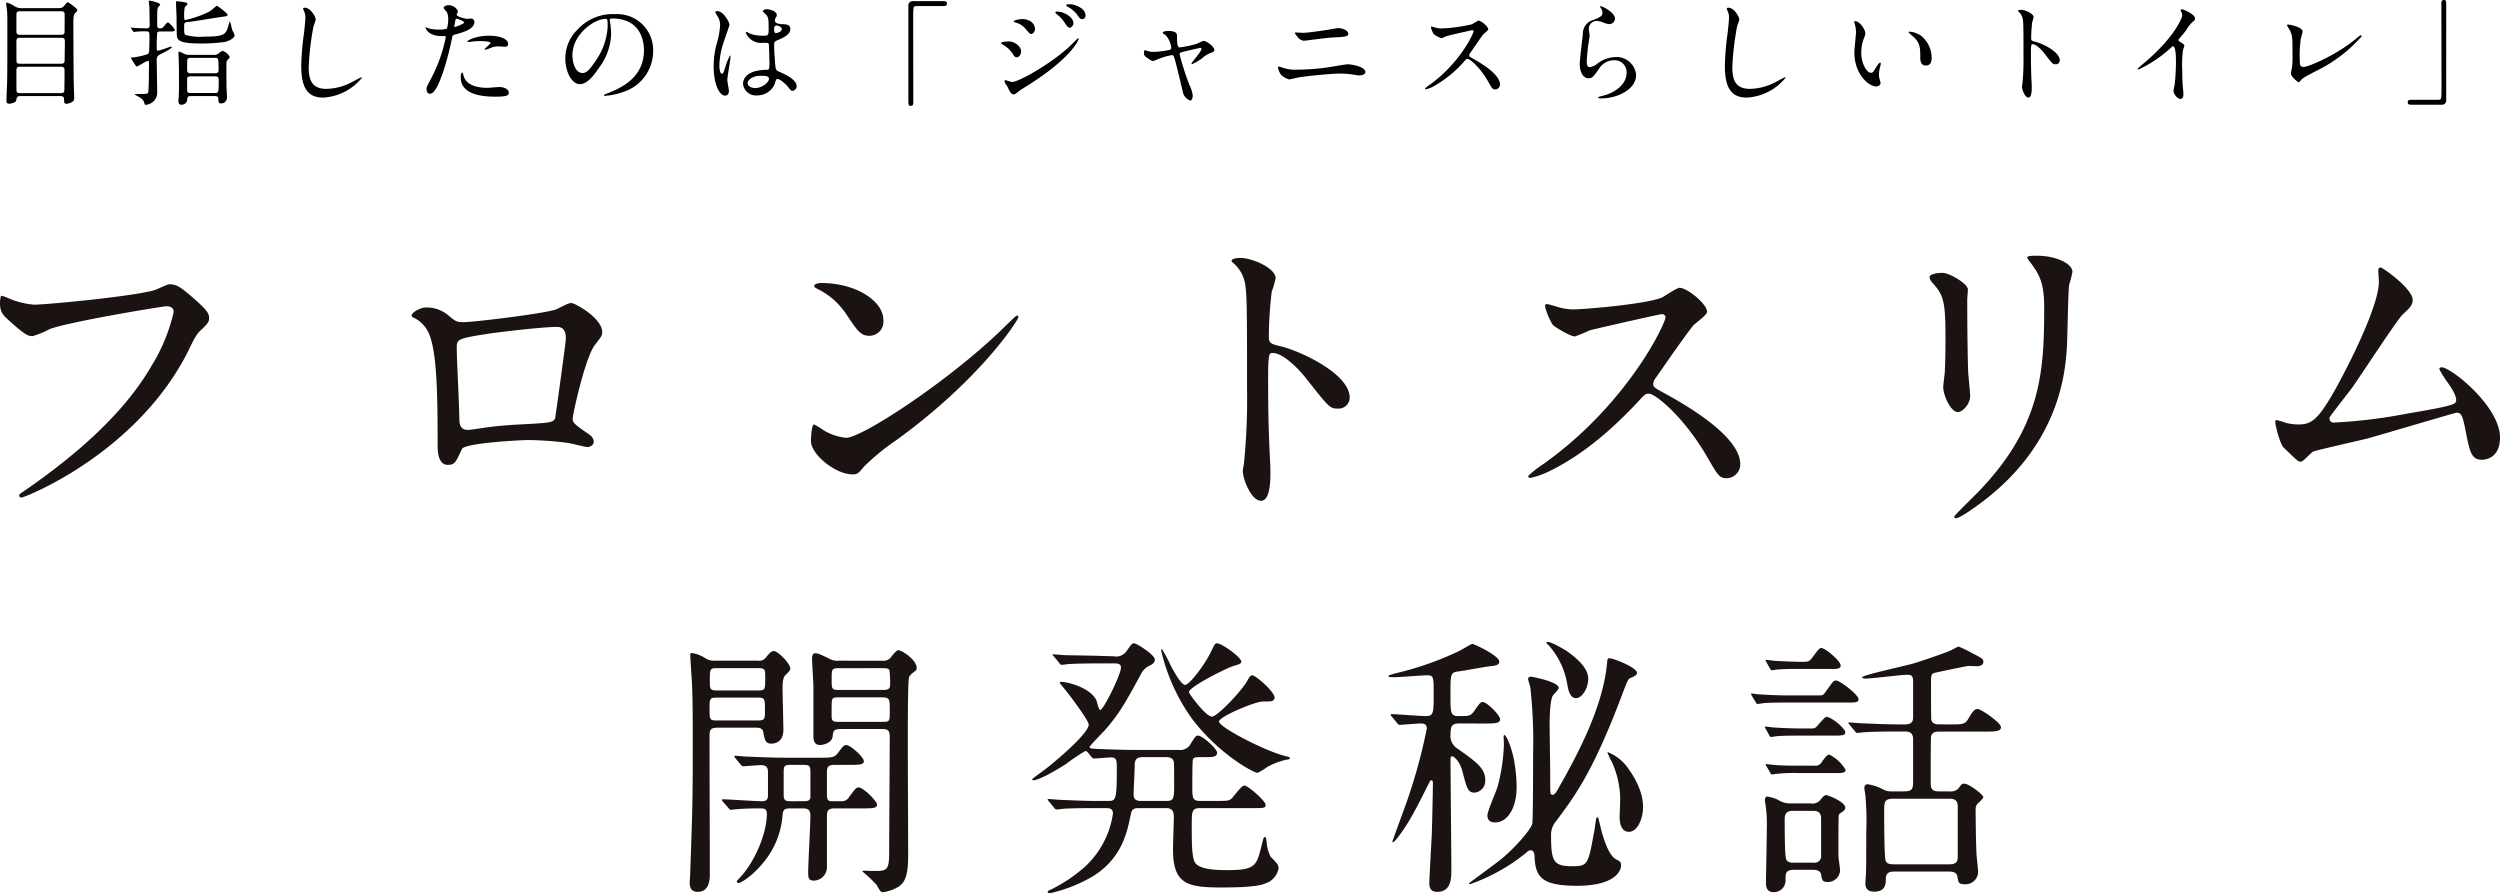
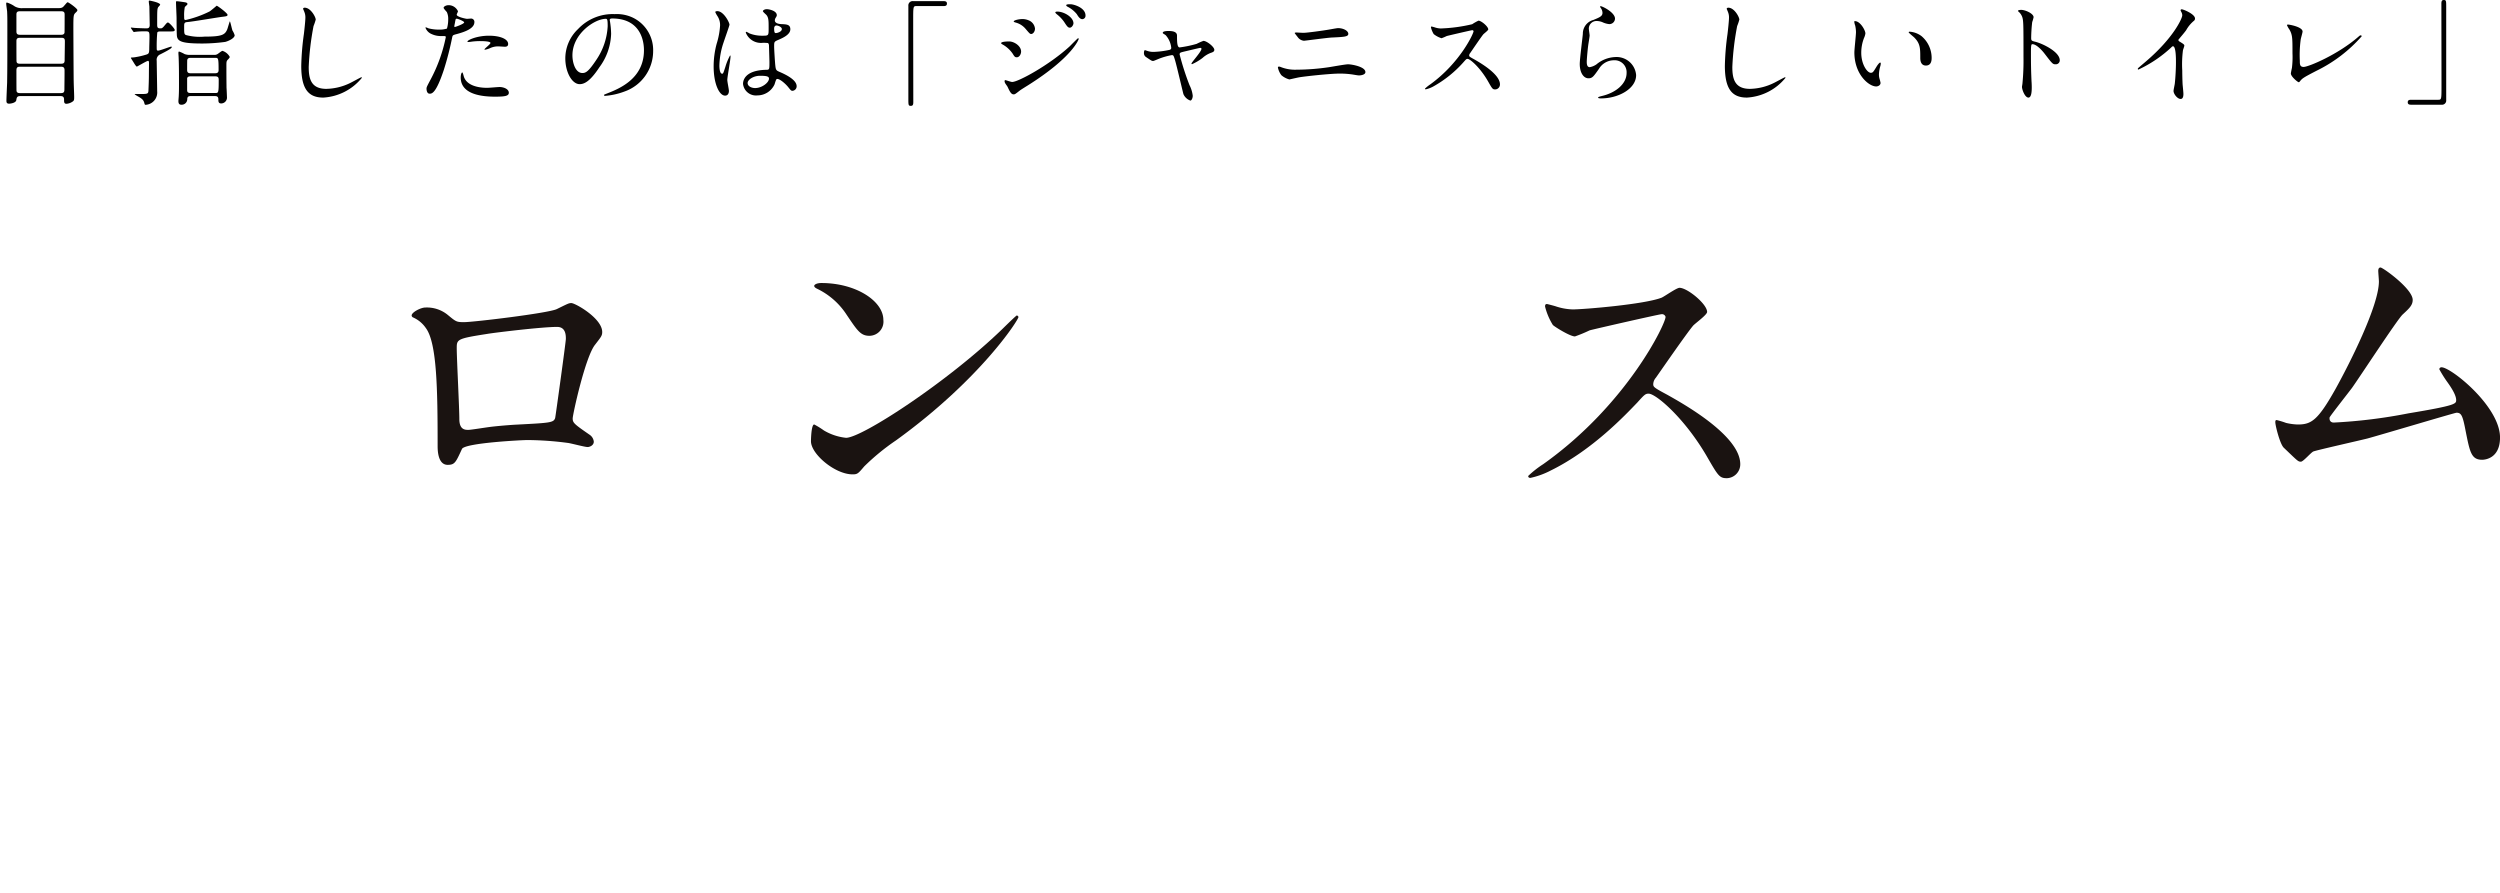
<svg xmlns="http://www.w3.org/2000/svg" width="435.511" height="155.608" viewBox="0 0 435.511 155.608">
  <g id="グループ_5694" data-name="グループ 5694" transform="translate(-482 -397.18)">
    <g id="グループ_4758" data-name="グループ 4758" transform="translate(482 441.727)">
-       <path id="パス_4373" data-name="パス 4373" d="M175.64,741.008a14.065,14.065,0,0,0,4.695,1.219c2.319,0,18.892-1.607,21.324-2.659,1.753-.775,1.98-.886,2.376-.886,1.244,0,2.149.775,3.9,2.27,2.545,2.214,2.885,2.823,2.885,3.6,0,.72-.283,1-1.3,1.993-.9.83-1.131,1.273-2.206,3.488-8.88,18.048-28.621,25.8-29.187,25.8a.374.374,0,0,1-.4-.332c0-.221.17-.332.737-.72,9.842-6.754,17.818-14.062,22.343-21.923a30.877,30.877,0,0,0,3.846-9.356c0-.941-.962-1-1.244-1-.622,0-17.082,2.713-20.363,3.986a16.546,16.546,0,0,1-2.941,1.218c-.735,0-1.131,0-4.074-2.657-1.073-.941-1.64-1.495-1.64-3.1a5.559,5.559,0,0,1,.171-1.275A3.831,3.831,0,0,1,175.64,741.008Z" transform="translate(-174.394 -733.701)" fill="#1a1311" />
      <path id="パス_4374" data-name="パス 4374" d="M251.659,742.154c1.923-.94,2.093-1.051,2.544-1.051.68,0,5.374,2.656,5.374,5.037,0,.664-.226.886-1.243,2.216-1.7,2.1-3.9,12.178-3.9,12.843,0,.776.283,1,3,2.879a1.645,1.645,0,0,1,.677,1.164c0,.664-.734.94-1.073.94-.51,0-2.943-.663-3.45-.718a56.165,56.165,0,0,0-7.014-.5c-.963,0-10.917.5-11.427,1.55-1.075,2.327-1.243,2.77-2.489,2.77-1.753,0-1.753-2.659-1.753-3.322,0-9.689-.113-17.882-2.036-20.485a5.287,5.287,0,0,0-2.261-1.882.4.4,0,0,1-.228-.332c0-.554,1.584-1.384,2.376-1.384a5.727,5.727,0,0,1,3.9,1.273c1.471,1.218,1.527,1.273,2.886,1.273C237.122,744.424,250.132,742.873,251.659,742.154Zm-12.106,4.318c-5.317.83-5.317.941-5.317,2.547,0,1.716.453,10.352.453,12.29,0,1.882,1.02,1.882,1.584,1.882.4,0,2.432-.332,3.677-.5.793-.109,2.547-.275,4.186-.386,6.279-.332,6.957-.332,7.242-1.164.057-.166,1.867-13.287,1.867-13.785,0-.609,0-2.1-1.527-2.1C249.056,745.254,240.856,746.25,239.553,746.472Z" transform="translate(-154.669 -732.853)" fill="#1a1311" />
      <path id="パス_4375" data-name="パス 4375" d="M291.625,765.923a39.23,39.23,0,0,0-5.543,4.541c-1.076,1.272-1.189,1.383-2.036,1.383-3.056,0-7.24-3.543-7.24-5.758,0-.387.057-2.933.564-2.933a13.976,13.976,0,0,1,1.7,1.051,9.51,9.51,0,0,0,3.846,1.273c2.773,0,17.762-9.8,27.152-18.878.905-.885,2.489-2.436,2.6-2.436a.36.36,0,0,1,.283.277C312.949,744.941,306.33,755.293,291.625,765.923Zm-4.638-18.214c-1.527,0-2.094-.886-3.961-3.654a12.661,12.661,0,0,0-5.147-4.54c-.226-.111-.509-.277-.509-.5s.452-.5,1.246-.5c6.051,0,10.8,3.154,10.8,6.421A2.465,2.465,0,0,1,286.986,747.709Z" transform="translate(-135.531 -733.758)" fill="#1a1311" />
-       <path id="パス_4376" data-name="パス 4376" d="M331.492,735.28c2.036,0,6.109,1.772,6.109,3.543a15.772,15.772,0,0,1-.679,2.325,70.321,70.321,0,0,0-.509,7.7c0,1.219.226,1.385,1.867,1.771,3.45.775,12.218,4.816,12.218,8.969a1.923,1.923,0,0,1-2.036,1.938c-1.414,0-1.584-.221-5.374-5.038-1.584-2.048-4.242-4.651-6-4.651-.566,0-.792,0-.792,4.1,0,5.868.057,8.8.283,13.785.057.609.113,1.994.113,2.824,0,1.384,0,5.038-1.64,5.038-1.7,0-3.168-3.765-3.168-5.2,0-.222.226-1.383.226-1.6a112.2,112.2,0,0,0,.509-12.845c0-15.833,0-17.6-.679-19.377A6.154,6.154,0,0,0,330.021,736l-.113-.221C329.965,735.28,331.435,735.28,331.492,735.28Z" transform="translate(-115.379 -734.893)" fill="#1a1311" />
      <path id="パス_4377" data-name="パス 4377" d="M390.625,743.729c-.4,0-12.274,2.713-12.557,2.823a24.7,24.7,0,0,1-2.545,1.052c-.848,0-3.507-1.661-3.845-1.993a11.117,11.117,0,0,1-1.359-3.211c0-.277.057-.442.339-.442.057,0,1.3.331,1.471.386a10.267,10.267,0,0,0,3,.554c1.923,0,12.557-.884,15.5-2.048.51-.221,2.6-1.716,3.111-1.716,1.359,0,4.809,2.825,4.809,4.207,0,.5-2.093,1.995-2.432,2.381-1.131,1.329-5.6,7.806-6.5,9.079a1.8,1.8,0,0,0-.453,1.109c0,.5.113.608,2.489,1.881,2.544,1.441,12.67,7.031,12.67,12.07A2.413,2.413,0,0,1,402,772.3c-1.3,0-1.527-.388-3.507-3.82-3.9-6.7-8.88-10.906-10.126-10.906-.564,0-.734.166-1.98,1.551-1.978,2.047-7.748,8.247-15.1,11.846a14.09,14.09,0,0,1-3.506,1.273c-.114,0-.4,0-.4-.332a17.41,17.41,0,0,1,2.6-2.047c14.762-10.463,21.494-24.8,21.324-25.689A.638.638,0,0,0,390.625,743.729Z" transform="translate(-101.162 -733.543)" fill="#1a1311" />
-       <path id="パス_4378" data-name="パス 4378" d="M420.272,737.983c1.357,0,4.468,1.939,4.468,2.879,0,.277-.113,1.55-.113,1.827,0,6.422.113,11.406.17,12.733.056.664.339,3.432.339,3.986,0,1.441-1.3,2.823-2.149,2.823-1.244,0-2.545-2.934-2.545-4.373,0-.442.283-2.325.283-2.768.113-2.491.113-4.649.113-5.647,0-6.2-.283-7.474-2.036-9.467-.454-.5-.735-.83-.735-1.273C418.066,738.314,418.971,737.983,420.272,737.983Zm15.555-1.549c-.679-.887-.735-1-.735-1.109,0-.166,0-.332,1.64-.332,3.394,0,6.222,1.385,6.222,2.823a21.162,21.162,0,0,1-.566,2.214c-.226,1.495-.283,9.8-.453,11.737-.339,3.931-1.414,15.779-14.141,25.688-1.64,1.275-4.468,3.266-5.091,3.266-.226,0-.339-.111-.339-.277,0-.222,3.677-3.765,4.355-4.484,10.917-11.4,11.313-21.038,11.313-32.11C438.033,739.533,437.015,738.093,435.827,736.434Z" transform="translate(-81.925 -734.993)" fill="#1a1311" />
      <path id="パス_4379" data-name="パス 4379" d="M471.907,763.528a90.516,90.516,0,0,0,13.011-1.606c8.315-1.383,8.315-1.66,8.315-2.325s-.509-1.716-1.64-3.266a20.768,20.768,0,0,1-1.3-2.1.375.375,0,0,1,.4-.332c1.64,0,10.181,6.809,10.181,12.235,0,3.709-2.715,3.875-3.111,3.875-1.923,0-2.149-1.384-2.885-5.038-.509-2.658-.735-3.156-1.584-3.156-.283,0-13.066,3.82-15.5,4.484-1.527.388-8.937,2.049-9.447,2.27-.395.166-1.754,1.773-2.148,1.773-.509,0-.509-.057-3-2.437-.677-.663-1.469-3.874-1.469-4.428,0-.167,0-.389.226-.389a14.153,14.153,0,0,1,1.64.5,9.992,9.992,0,0,0,2.036.277c2.376,0,3.507-.721,6.56-6.147,2.49-4.483,7.581-14.56,7.581-18.768,0-.277-.113-1.606-.113-1.827,0-.277.057-.609.4-.609.4,0,5.6,3.709,5.6,5.647,0,.941-.622,1.495-1.754,2.546-.9.83-7.41,10.8-8.824,12.789-.622.83-3.846,4.927-3.9,5.149C471.116,763.194,471.4,763.528,471.907,763.528Z" transform="translate(-65.358 -734.462)" fill="#1a1311" />
    </g>
-     <path id="パス_5708" data-name="パス 5708" d="M-108.384-37.008a2.825,2.825,0,0,1-1.824-.48,5.611,5.611,0,0,0-2.352-.864c-.192,0-.192.288-.192.48,0,.144.24,4.032.288,4.56.048,1.152.144,3.024.144,8.784,0,11.184,0,12-.432,24.24,0,.576-.1,1.728-.1,1.872,0,.48,0,1.68,1.392,1.68,2.112,0,2.112-2.3,2.112-3.216,0-6.528-.048-16.992-.048-23.52,0-1.488,0-1.872,1.632-1.872h6.192c.72,0,1.392,0,1.536.768.24,1.344.384,2.016,1.392,2.016.336,0,2.112-.048,2.112-2.4,0-1.152-.144-6.144-.144-7.152,0-.72,0-1.872.48-2.352.816-.816.864-.912.864-1.2,0-.816-2.112-3.024-2.88-3.024-.528,0-1.1.816-1.392,1.152a1.415,1.415,0,0,1-1.344.528Zm.384,5.184c-1.344,0-1.344-.24-1.344-1.68,0-2.112,0-2.208,1.344-2.208h6.96c1.344,0,1.344.192,1.344,1.68,0,2.112,0,2.208-1.344,2.208Zm7.008,1.248c1.248,0,1.248.192,1.248,2.208,0,1.488,0,1.776-1.248,1.776h-7.152c-1.248,0-1.248-.192-1.248-2.112,0-1.632,0-1.872,1.248-1.872Zm13.968-6.432a2.571,2.571,0,0,1-1.488-.336c-1.584-.768-1.968-.96-2.5-.96-.432,0-.528.576-.528.768,0,.816.24,4.32.24,5.088v8.592c0,1.344.624,1.536,1.2,1.536.288,0,2.016-.24,2.16-1.536.1-.96.144-1.248,1.584-1.248h6.768c1.056,0,1.584.048,1.584,1.3,0,3.168-.1,17.184-.1,20.016,0,3.12-.288,3.408-2.352,3.408-.528,0-1.392,0-1.92-.048-.1,0-.384,0-.384.144a24.849,24.849,0,0,1,2.448,2.3c.672,1.2.768,1.3,1.152,1.3a7.182,7.182,0,0,0,2.544-.864c1.44-.816,1.824-2.4,1.824-5.712,0-3.792-.1-20.544-.048-23.952,0-1.968.048-6.384.192-6.864.144-.384.288-.528,1.1-1.152a.658.658,0,0,0,.24-.528c0-1.344-2.5-3.072-3.216-3.072-.288,0-.576.384-1.152,1.056a1.666,1.666,0,0,1-1.632.768Zm7.68,1.3c.72,0,1.152,0,1.3.432a16.767,16.767,0,0,1,.1,2.5c0,.864-.672.864-1.392.864h-7.392c-1.392,0-1.392-.1-1.392-1.824,0-1.872,0-1.968,1.392-1.968Zm-.048,5.088c1.392,0,1.392.24,1.392,2.448,0,1.776,0,1.824-1.392,1.824h-7.3c-1.056,0-1.44,0-1.44-1.056,0-.288,0-2.4.048-2.592.1-.624.432-.624,1.392-.624Zm-5.664,11.76c1.536,0,2.544,0,2.544-.624,0-.768-2.4-2.832-3.024-2.832-.432,0-.576.144-1.536,1.44-.576.72-1.008.768-3.072.768h-6.048c-2.736,0-5.232-.144-6.624-.192-.336,0-1.776-.144-2.112-.144-.048,0-.144,0-.144.1s0,.1.192.336l.912,1.1c.192.192.288.288.432.288.336,0,2.64-.192,3.072-.192,1.152,0,1.248.624,1.248,1.248v3.984c0,.768-.288,1.056-1.056,1.056-1.056,0-5.808-.336-6.768-.336-.1,0-.192,0-.192.1s0,.1.192.336l.96,1.1c.144.192.24.288.432.288.144,0,.864-.1,1.008-.1,1.44-.144,3.6-.144,4.272-.144.624,0,.96.24.96.912,0,3.36-2.016,8.208-4.512,10.944-.624.672-.72.768-.72.864,0,.144.192.288.336.288.24,0,2.016-.912,3.984-3.216a14.616,14.616,0,0,0,3.648-8.64c.1-1.1.48-1.152,1.632-1.152h1.68c.912,0,1.536.048,1.536,1.3,0,1.536-.384,8.3-.384,9.7,0,1.008,0,1.584,1.008,1.584a2.335,2.335,0,0,0,2.256-2.4V-9.936c0-1.2.432-1.344,1.536-1.344h4.656c1.536,0,2.544,0,2.544-.624,0-.672-2.448-3.024-3.168-3.024-.48,0-.576.144-1.68,1.632a1.473,1.473,0,0,1-1.44.768h-1.68c-.72,0-.768-.576-.768-1.1v-3.936c0-1.3.528-1.3,1.776-1.3Zm-9.888,6.336c-1.152,0-1.536,0-1.536-1.152v-4.032c0-1.152.336-1.152,1.536-1.152h1.584c1.392,0,1.536.048,1.536,1.392V-13.2c-.1.672-.576.672-1.536.672Zm52.08-7.728c.144.192.24.288.432.288.336,0,2.592-.192,3.024-.192.96,0,.96.576.96,2.112,0,5.424-.192,5.472-1.584,5.472h-1.584c-2.736,0-5.184-.144-6.576-.192-.336,0-1.824-.144-2.112-.144-.1,0-.192,0-.192.1,0,.048.048.1.24.336l.912,1.1c.144.192.24.288.432.288.1,0,1.248-.144,1.392-.144,1.92-.1,4.32-.1,5.664-.1h1.536c.48,0,1.2,0,1.2.96a15.66,15.66,0,0,1-4.992,9.36,27.413,27.413,0,0,1-5.472,3.7c-.816.384-.912.432-.912.576s.192.24.384.24A26.177,26.177,0,0,0-42.576.528c5.04-3.168,5.9-7.584,6.576-10.8.192-1.008.672-1.056,1.584-1.056h4.56c1.248,0,1.344.816,1.344,1.632,0,.336-.144,4.656-.144,5.568,0,5.9,2.352,6.624,8.208,6.624,2.112,0,6.336,0,7.92-.72A3.372,3.372,0,0,0-10.272-.816c0-.672-.288-.912-1.392-2.064a6.283,6.283,0,0,1-.672-2.5c-.1-.72-.1-.912-.336-.912-.192,0-.24.192-.672,1.968C-14.112-1.344-14.4-.528-19.056-.528c-1.632,0-5.088,0-5.808-1.392-.528-1.008-.528-3.552-.528-6.192,0-2.736,0-3.216,1.536-3.216h8.976c2.112,0,2.352,0,2.352-.576,0-.672-3.072-3.36-3.7-3.36-.528,0-1.92,2.016-2.256,2.3-.48.384-.72.384-2.832.384H-23.9c-1.392,0-1.392-.528-1.392-2.592,0-.576,0-4.368.1-4.608.144-.432.384-.432,2.3-.432,1.056,0,1.92,0,1.92-.768,0-.672-2.544-2.976-3.312-2.976-.384,0-.48.144-1.248,1.344a2.061,2.061,0,0,1-2.112,1.152h-7.488c-1.824,0-5.04-.1-6.96-.192-.624-.048-1.1-.048-1.1-.336,0-.144,2.16-2.4,2.592-2.832,2.688-3.024,3.888-5.328,6.336-9.792a3.1,3.1,0,0,1,1.632-1.584c.48-.24.816-.528.816-1.008,0-.816-3.168-2.832-3.6-2.832-.384,0-.432.1-1.3,1.3a2.153,2.153,0,0,1-2.256.96l-1.776-.048c-2.736-.1-5.184-.1-6.576-.144-.336,0-1.824-.144-2.112-.144-.1,0-.192,0-.192.1,0,.048.048.1.24.288l.912,1.1c.144.24.24.336.432.336.1,0,1.248-.144,1.392-.144,1.92-.1,4.272-.1,5.664-.1h2.064c.528,0,1.2,0,1.2.72,0,1.248-3.072,7.392-3.6,7.392-.288,0-.576-1.44-.672-1.68-1.1-2.256-5.088-3.216-6.1-3.216-.144,0-.288,0-.288.192.288.384,1.008,1.248,1.344,1.68.864,1.1,3.7,4.9,3.7,5.568,0,1.392-4.848,5.616-6.96,7.3-.432.384-2.88,2.112-2.88,2.208,0,.144.1.192.288.192.336,0,1.968-.528,5.52-2.784a35.754,35.754,0,0,1,3.408-2.3.53.53,0,0,1,.48.24Zm8.688,7.68c-1.2,0-1.344-.528-1.344-1.152,0-.72.192-4.272.192-5.088,0-.72.144-1.392,1.392-1.392H-29.9c.72,0,1.2.144,1.392.816.048.288.048,3.264.048,3.84,0,2.448,0,2.976-1.344,2.976Zm23.184-17.808c.432-.912-3.264-4.08-3.84-4.08-.384,0-.576.384-.864.912-.96,1.776-5.232,6.288-6.192,6.288-1.008,0-3.984-3.936-3.984-4.272,0-.96,6.768-4.272,7.632-4.512.96-.288,1.488-.432,1.488-.768,0-.816-3.456-3.216-4.176-3.216-.432,0-.432.048-1.056,1.344-1.152,2.448-3.84,5.9-4.56,5.9-.672,0-1.92-2.3-2.4-3.168a28.459,28.459,0,0,0-1.632-3.072c-.144,0-.144.144-.144.24a33.166,33.166,0,0,0,5.28,11.76c4.608,6.192,10.8,9.552,11.52,9.552a8.7,8.7,0,0,0,1.584-.96,12.455,12.455,0,0,1,3.5-1.344c.144,0,.528,0,.528-.288,0-.144-.192-.192-.816-.336-3.6-.912-11.52-5.04-11.52-6,0-.864,6.288-3.5,7.632-3.5C-11.472-29.9-11.232-29.9-10.992-30.384ZM37.2-6.624a3.619,3.619,0,0,1,.816-2.352c3.6-4.8,6.624-8.928,11.808-22.752.672-1.776.864-2.112,1.1-2.208.96-.432,1.248-.576,1.248-.96,0-.912-4.08-2.544-4.848-2.544-.24,0-.336.288-.336.528-.672,8.3-5.664,17.088-8.736,22.56-.144.24-.48.72-.768.72a.375.375,0,0,1-.384-.384c-.048-.288-.048-1.872-.048-3.168s-.1-7.392-.1-8.784c0-.912.048-4.176.576-4.992.144-.192,1.008-1.056,1.008-1.3,0-1.1-4.7-1.968-4.848-1.968-.336,0-.48.192-.48.384,0,.24.336,1.248.384,1.488a86.951,86.951,0,0,1,.48,11.712c0,1.344,0,11.424-.144,12.048C33.6-7.44,30.72-4.224,28.464-2.4,27.6-1.68,22.9,1.728,22.9,1.776c0,.1.1.144.192.144a32.276,32.276,0,0,0,9.888-5.568,1.008,1.008,0,0,1,.672-.336c.624,0,.672.816.672,1.1.144,3.648,1.344,5.088,7.44,5.088,6,0,7.632-2.208,7.632-3.6,0-.576-.24-.672-.864-1.008C46.7-3.36,45.7-8.688,45.6-8.928c-.1-.288-.144-.816-.288-.816s-.192.144-.24.24c-.1.384-.288,2.016-.384,2.4-1.008,5.52-1.1,5.9-3.7,5.9C37.632-1.2,37.2-1.968,37.2-6.624Zm-6.528-13.44c-.384-1.824-1.248-3.984-1.584-3.984-.192,0-.144.336-.144.48,0,.336.048.816.048,1.1a32.449,32.449,0,0,1-1.1,7.392c-.192.72-1.776,4.224-1.776,5.04,0,.672.336,1.2,1.344,1.2,2.16,0,3.744-2.5,3.744-6.192A26.794,26.794,0,0,0,30.672-20.064Zm-5.184-6c1.824,0,2.832,0,2.832-.72,0-.768-2.3-3.024-3.024-3.024-.288,0-.432,0-1.488,1.584-.624.864-.912.864-2.64.864-1.488,0-1.488-.384-1.488-4.032,0-3.216,0-3.6,1.392-3.744.816-.1,4.416-.768,5.184-.864,1.392-.144,1.92-.24,1.92-.864,0-1.008-4.368-3.072-4.7-3.072-.144,0-1.92,1.056-2.3,1.248A55.209,55.209,0,0,1,10.08-34.8c-.192.048-1.248.336-1.248.48,0,.192.768.192,1.008.192.912,0,4.944-.336,5.76-.336,1.152,0,1.152.336,1.152,3.072,0,3.6,0,4.032-1.44,4.032-.912,0-5.04-.336-5.9-.336a.153.153,0,0,0-.144.144c0,.048,0,.048.192.288l.912,1.1c.1.144.288.336.432.336.192,0,3.12-.24,3.7-.24.672,0,1.056.192,1.056.864a95.553,95.553,0,0,1-3.7,13.344c-.576,1.584-1.728,4.7-2.3,6.336a.153.153,0,0,0,.144.144c.192,0,1.728-1.824,3.408-4.848.624-1.1,1.968-3.744,2.928-5.664a.412.412,0,0,1,.336-.288c.192,0,.24.336.24.432,0,1.584-.144,7.44-.192,9.072-.048.72-.432,7.92-.432,8.3,0,1.008.24,1.632,1.392,1.632,2.448,0,2.448-2.4,2.448-3.936,0-3.024-.144-16.224-.144-18.912,0-.384,0-.768.288-.768.192,0,1.3.672,1.824,2.784.72,2.736.912,3.552,2.064,3.552a2.046,2.046,0,0,0,1.872-2.16c0-2.016-1.392-3.072-4.7-5.424a2.6,2.6,0,0,1-1.344-2.64c0-1.488.336-1.824,1.584-1.824Zm14.3-12.72c-.192-.1-2.4-1.488-3.168-1.488-.1,0-.24.048-.24.144s.432.48.528.576a13.482,13.482,0,0,1,3.12,6.672c.24,1.488.672,2.4,1.536,2.4,1.008,0,2.112-1.68,2.112-3.408C43.68-35.808,41.472-37.632,39.792-38.784ZM50.736-18.1a7.853,7.853,0,0,0-3.648-2.976c-.048,0-.048.048-.048.1a12.5,12.5,0,0,0,.768,1.632,16.137,16.137,0,0,1,1.44,6.432c0,.48-.1,2.832-.1,3.12,0,.432,0,2.592,1.632,2.592,1.392,0,2.448-2.112,2.448-4.368C53.232-14.352,51.5-17.04,50.736-18.1ZM82.9-.576c.24,0,1.2,0,1.344.816.144.912.192,1.3,1.1,1.3A2.122,2.122,0,0,0,87.552-.48c0-.192-.192-1.68-.24-1.968-.048-.528-.048-1.056-.048-2.112,0-.24,0-5.28.048-5.472.048-.24.144-.336.672-.672.192-.144.48-.384.48-.672,0-1.056-3.024-2.208-3.264-2.208-.384,0-.48.1-1.152.912a1.76,1.76,0,0,1-1.584.528H79.008a3.8,3.8,0,0,1-2.256-.624,6.829,6.829,0,0,0-1.872-.576c-.336,0-.432.336-.432.624,0,.192.192,1.2.192,1.392a24.977,24.977,0,0,1,.144,3.744c0,1.488-.144,8.016-.144,9.312,0,.384,0,1.584,1.344,1.584a2.017,2.017,0,0,0,2.064-2.064c0-1.2,0-1.824,1.488-1.824Zm0-10.272c.864,0,1.344.336,1.344,1.344V-3.12a1.157,1.157,0,0,1-1.344,1.3H79.488c-.48,0-1.248,0-1.392-.864C77.9-3.744,77.9-7.92,77.9-9.456c0-1.344.912-1.392,1.44-1.392ZM104.784-25.92c-.288,0-1.2,0-1.344-.816-.048-.144-.048-4.464-.048-6.72,0-1.2.192-1.344.672-1.44.384-.1,5.568-1.2,5.856-1.2.1,0,1.392.048,1.536.048.576,0,1.056-.288,1.056-.72,0-.528-.144-.624-1.824-1.488a23.1,23.1,0,0,0-2.448-1.2c-.192,0-.336.1-1.344.624-.624.336-5.136,1.872-6.24,2.208-1.1.384-9.264,2.112-9.264,2.5,0,.144.288.24.528.24,1.056,0,6.24-.672,7.392-.672.864,0,.96.432.96,1.2v6.1c0,.528,0,1.344-1.392,1.344H97.872c-2.256,0-4.224-.1-6.576-.192-.288,0-1.776-.144-2.112-.144-.1,0-.192,0-.192.1s.048.1.24.336l.912,1.1c.144.192.24.288.432.288.144,0,.864-.1,1.008-.1.48-.048,1.872-.144,6.048-.144H98.88c.816,0,1.392.288,1.392,1.3v7.3c0,1.44-.144,1.824-1.632,1.824H96.672a3.114,3.114,0,0,1-1.632-.336,8.367,8.367,0,0,0-2.688-.912c-.384,0-.576.288-.576.672,0,.192.192,1.2.192,1.392a49.159,49.159,0,0,1,.144,6.192c0,1.344,0,6.192-.048,7.248,0,.1-.1,1.344-.1,1.68,0,.48,0,1.536,1.536,1.536,2.016,0,2.016-1.44,2.016-2.256,0-1.2.912-1.248,1.536-1.248h9.456c.48,0,1.344.048,1.488.864.144,1.056.24,1.344,1.2,1.344a2.193,2.193,0,0,0,2.4-2.16c0-.48-.288-2.784-.288-3.312-.1-1.776-.144-6.72-.144-7.44a1.613,1.613,0,0,1,.24-1.008c.144-.192,1.1-.96,1.1-1.248,0-.432-2.5-2.352-3.312-2.352-.432,0-.48.1-1.008.816a1.9,1.9,0,0,1-1.632.528h-1.632c-.768,0-1.584,0-1.584-1.344,0-.864,0-7.488.048-8.016.048-.864.672-1.056,1.392-1.056h8.064c1.632,0,2.736,0,2.736-.768s-3.456-3.168-4.08-3.168c-.576,0-.912.528-1.68,1.824-.528.864-1.056.864-3.072.864Zm1.728,12.96c.624,0,1.536,0,1.536,1.344v8.88c0,1.2-.96,1.2-1.584,1.2H97.056c-.576,0-1.392,0-1.584-.672-.24-.816-.24-7.536-.24-8.832,0-1.488.144-1.92,1.68-1.92ZM85.968-35.568c1.056,0,1.68,0,1.68-.624,0-.768-2.688-3.024-3.36-3.024-.336,0-.48.192-1.584,1.68-.576.72-.624.72-1.968.72-1.2,0-3.6-.1-4.848-.192-.192-.048-1.152-.144-1.2-.144-.1,0-.1.048-.1.1,0,.1,0,.1.144.336l.624,1.1c.1.144.192.288.288.288.144,0,.864-.144,1.008-.144,1.1-.1,2.736-.1,3.936-.1ZM78.24-30.96c-1.2,0-3.6-.1-4.848-.192-.192,0-1.2-.144-1.2-.144-.1,0-.144.048-.144.1,0,.1.048.1.144.336l.672,1.1c.1.192.144.288.288.288a8.48,8.48,0,0,0,1.008-.144c1.3-.1,2.88-.1,3.888-.1H88.992c1.152,0,1.776,0,1.776-.576,0-.768-3.216-3.264-3.936-3.264-.432,0-.528.192-1.728,1.872-.48.72-.672.72-1.248.72Zm2.352,5.76c-1.2,0-3.6-.1-4.848-.192-.192-.048-1.152-.144-1.152-.144-.1,0-.144.048-.144.1s0,.1.144.288L75.216-24c.1.144.192.288.336.288s.816-.144.96-.144c1.248-.1,3.072-.1,3.936-.1H86.4c1.344,0,2.064,0,2.064-.576,0-.672-2.448-2.688-3.264-2.688-.24,0-.336.144-1.392,1.3-.576.672-.624.72-1.344.72Zm.144,6.48c-1.3,0-3.456,0-4.8-.144-.192,0-1.2-.144-1.2-.144-.1,0-.144,0-.144.1,0,.048,0,.1.144.288l.624,1.1c.144.24.192.336.336.336.1,0,.576-.1.672-.1a28.821,28.821,0,0,1,4.224-.144h5.952c1.248,0,1.968,0,1.968-.576a6.854,6.854,0,0,0-2.832-2.64c-.384,0-.672.432-1.3,1.248a1.249,1.249,0,0,1-1.344.672Z" transform="translate(715 549.284)" fill="#1a1311" />
    <path id="パス_5709" data-name="パス 5709" d="M13.56-.08c.44,0,.6.18.6.62,0,.42,0,.72.42.72a2.087,2.087,0,0,0,1-.34c.34-.2.34-.34.34-.9,0-.42-.08-2.24-.08-2.62-.02-.52-.06-8.88-.06-9.16,0-2.44.02-2.48.4-2.86.24-.22.3-.32.3-.44,0-.28-1.52-1.36-1.68-1.36-.12,0-.16.08-.62.6-.26.32-.42.42-1.1.42H6.94a2.448,2.448,0,0,1-1.36-.3,4.947,4.947,0,0,0-1.38-.68c-.1,0-.12.12-.12.2,0,.22.14,1.14.16,1.34.04.82.04,1.42.04,2.4,0,6.02,0,7.78-.04,10.04C4.22-1.9,4.12.28,4.12.72c0,.24.02.52.46.52.24,0,1.18-.12,1.26-.62.06-.42.12-.7.66-.7ZM6.5-5.72c-.22,0-.58,0-.62-.4-.02-.1-.02-3-.02-3.46,0-.4.04-.66.64-.66h7.16c.62,0,.64.26.64.7,0,.46-.04,2.72-.04,3.24,0,.5-.24.58-.64.58Zm7.14-9.14c.62,0,.62.32.62.66s0,2.96-.02,3.06c-.06.32-.32.38-.6.38H6.48c-.6,0-.62-.32-.62-.66V-14.3c0-.36.12-.56.62-.56ZM6.5-.6c-.28,0-.54-.04-.62-.36C5.86-1.08,5.86-4,5.86-4.48c0-.52.1-.72.64-.72h7.1c.36,0,.6.08.64.5.02.4-.02,2.8-.02,3.32s-.02.78-.64.78Zm33.98.52c.56,0,.56.38.56.62,0,.28,0,.66.48.66a1.015,1.015,0,0,0,1.02-1c0-.08-.06-1.58-.08-1.76,0-.5-.02-1.24-.02-3.54,0-.94-.02-1.06.28-1.36.22-.22.3-.34.3-.46a2.219,2.219,0,0,0-1.26-1.04c-.16,0-.74.5-.9.58a.931.931,0,0,1-.5.12H36.02a2.426,2.426,0,0,1-.86-.14,5.924,5.924,0,0,0-.96-.44c-.12,0-.12.18-.12.32,0,.1.04.6.04.72.06,1.48.06,3.04.06,4.54,0,.84,0,1.44-.04,2.16,0,.12-.06.74-.06.88,0,.18,0,.64.48.64a.972.972,0,0,0,1.06-.9c0-.26.02-.6.56-.6ZM36.16-4.06c-.42,0-.56-.22-.56-.54,0-.14,0-1.74.02-1.78.06-.24.22-.36.54-.36h4.32c.54,0,.6,0,.6,2.14,0,.42-.24.54-.58.54Zm0,3.44c-.56,0-.56-.32-.56-.58V-3.16c0-.04.04-.36.56-.36H40.5c.5,0,.6.22.6.6,0,2.3-.04,2.3-.6,2.3ZM32.54-11.34c.72,0,.9-.02.9-.28,0-.18-.94-1.28-1.18-1.28-.14,0-.2.06-.68.64-.32.38-.46.38-.6.38-.46,0-.6-.08-.6-.62,0-2.42,0-2.7.16-3.04.04-.08.36-.38.36-.46,0-.38-1.8-.72-1.86-.72-.12,0-.12.1-.12.18,0,.12.08.7.1.84,0,.08.06,3.1.06,3.22,0,.58-.3.6-.64.6-.18,0-1.82-.06-1.98-.08-.08,0-.52-.06-.6-.06-.06,0-.06.02-.06.06,0,.02,0,.02.06.12l.32.46c.06.08.1.14.16.14.04,0,.2-.04.24-.04a13.556,13.556,0,0,1,1.82-.08c.64,0,.64.16.64,1.1,0,.28-.04,1.6-.04,1.9,0,.78-.1.9-.42,1.02a13.478,13.478,0,0,1-2.28.52c-.44.02-.5.02-.5.1,0,.02.44.72.48.78.14.24.44.72.56.72.08,0,1.72-1,1.96-1,.1,0,.14.1.16.32,0,.22-.02,1.56-.02,1.86,0,1.24-.04,2.06-.08,3.02-.02.42-.14.52-.58.56-.1.02-1.1.02-1.64.02-.02,0-.18,0-.18.06a7.232,7.232,0,0,0,.66.4c.56.32.9.58,1.02,1.1.06.22.08.32.22.32A2.15,2.15,0,0,0,30.38-.94c0-.66-.08-4.82-.08-5.3a1.021,1.021,0,0,1,.64-1.12c.86-.44,1.98-1,1.98-1.24,0-.06-.02-.1-.08-.1-.22,0-1.96.7-2.3.7-.24,0-.24-.18-.24-.44a24.73,24.73,0,0,1,.1-2.72c.1-.14.22-.18.52-.18Zm8.2-4.48c-.02.02-1.02.88-1.24,1a18.423,18.423,0,0,1-4.14,1.48c-.28,0-.28-.12-.28-.6a7.114,7.114,0,0,1,.12-1.66c.06-.08.46-.4.46-.5,0-.26-.3-.3-.54-.34-.16-.02-1.02-.16-1.3-.16-.14,0-.16.02-.16.16,0,.44.1,2.4.1,2.8,0,1.04.02,2.8.06,3.1.12.98,1,1.3,4.48,1.3a30.432,30.432,0,0,0,3.94-.28c.68-.18,1.64-.68,1.64-1.16a3.431,3.431,0,0,0-.38-.82c-.1-.24-.38-1.6-.46-1.6-.04,0-.36,1.14-.44,1.36-.4.98-.9,1.3-3.98,1.3a9.247,9.247,0,0,1-3.24-.28c-.3-.16-.3-.3-.3-1.5,0-.52.02-.72.58-.76.98-.08,5.26-.82,6.14-.92.62-.08.84-.1.84-.34C42.64-14.52,40.88-15.84,40.74-15.82Zm15.34.34c-.12,0-.28.06-.28.2,0,.02.2.48.22.54a2.518,2.518,0,0,1,.18.98c0,.56-.18,2.2-.26,2.86a45.608,45.608,0,0,0-.46,5.56c0,4.02,1.24,5.52,3.84,5.52a9.353,9.353,0,0,0,6.72-3.44.093.093,0,0,0-.1-.1c-.08,0-1.6.84-1.9.98a9.851,9.851,0,0,1-4.2,1.04c-2.68,0-3.06-1.8-3.06-3.82a48.071,48.071,0,0,1,.84-7.12A9.2,9.2,0,0,0,58-13.4C58-13.86,57.12-15.48,56.08-15.48ZM77.3-1.38c0,.22.06.88.54.88.38,0,1.1,0,2.48-4.16a53.441,53.441,0,0,0,1.46-5.68c.08-.36.16-.38.84-.56,1.32-.36,3.02-.94,3.02-2.06a.572.572,0,0,0-.66-.62c-.1,0-.54.04-.62.04-.2,0-1.8-.34-1.8-.72,0-.1.22-.5.22-.6a1.8,1.8,0,0,0-1.6-1.06c-.52,0-.9.26-.9.46,0,.14.48.64.56.74a2.758,2.758,0,0,1,.24,1.24,5.784,5.784,0,0,1-.22,1.64,4.376,4.376,0,0,1-1.42.18,7.35,7.35,0,0,1-1.78-.22,4.37,4.37,0,0,0-.46-.18.084.084,0,0,0-.08.08,1.925,1.925,0,0,0,1.04,1.08,3.843,3.843,0,0,0,1.78.36c.64,0,.72,0,.72.2a26.932,26.932,0,0,1-2.64,7.36C77.4-1.82,77.3-1.62,77.3-1.38Zm4.86-11c.1-.48.1-.54.18-.94.04-.2.1-.24.22-.24.22,0,1.3.44,1.3.64,0,.26-1.52.8-1.62.8C82.12-12.12,82.14-12.24,82.16-12.38Zm2.28,2.84c.02.04.16.04.18.04.08,0,.54-.06.66-.08a11.8,11.8,0,0,1,1.44-.08c.3,0,1.72.02,1.72.32,0,.22-1.04.98-1.04,1.12,0,.06.06.06.1.06a3.5,3.5,0,0,0,.84-.26,3.359,3.359,0,0,1,1.48-.32c.16,0,.94.06,1.12.06.16,0,.58,0,.58-.48,0-.88-1.44-1.44-3.34-1.44C86.04-10.6,84.3-9.8,84.44-9.54Zm-.9,5.34c-.16,0-.28.42-.28.88C83.26-.8,85.96.02,89.2.02c1.7,0,2.44-.1,2.44-.68,0-.66-.92-1-1.6-1-.32,0-1.84.14-2.18.14-1.52,0-3.68-.38-4.1-2.12C83.74-3.7,83.62-4.2,83.54-4.2Zm26.1-9.4c5.46,0,5.54,4.76,5.54,5.54,0,4.98-4.34,6.7-6.42,7.52-.5.2-.54.22-.54.28,0,.12.12.14.2.14a12.293,12.293,0,0,0,3.32-.74,7.459,7.459,0,0,0,5.04-7.04,6.269,6.269,0,0,0-3.48-5.82,6.515,6.515,0,0,0-3.22-.64,8.275,8.275,0,0,0-6.38,2.6,7.045,7.045,0,0,0-2.22,5.1c0,2.44,1.18,4.5,2.5,4.5.8,0,1.82-.48,3.42-2.92a10.258,10.258,0,0,0,2.06-5.86,15.33,15.33,0,0,0-.2-2.16c0-.08-.04-.16-.04-.22C109.22-13.44,109.24-13.6,109.64-13.6Zm-1.12.06c.26,0,.34.1.34,1.3a11.44,11.44,0,0,1-1.96,5.82c-1.38,2.08-1.86,2.32-2.44,2.32-1.22,0-1.74-1.78-1.74-3.08C102.72-10.96,106.62-13.54,108.52-13.54ZM138.3-3.04c.36-.18,1.4.66,1.98,1.36.48.6.54.68.78.68a.786.786,0,0,0,.72-.8c0-1.18-2.1-2.12-3.08-2.54-.5-.22-.56-.36-.64-1.1-.06-.54-.2-2.8-.2-3.24,0-.86,0-.88.74-1.2s2.08-.9,2.08-1.84c0-.84-.66-.86-1.54-.9-.12,0-1.16-.04-1.16-.64a.867.867,0,0,1,.12-.42c.2-.32.22-.36.22-.5,0-.76-1.34-1.04-1.74-1.04-.42,0-.68.22-.68.34,0,.14.54.58.62.68.38.46.38,1.02.38,2.28,0,1.32,0,1.32-1.1,1.32a5.985,5.985,0,0,1-2.24-.4,3.478,3.478,0,0,0-.54-.28c-.08,0-.1.08-.1.14a2.84,2.84,0,0,0,2.96,1.78,6.633,6.633,0,0,1,.92.04.665.665,0,0,1,.16.48c.02.56.08,2.68.08,2.8,0,1.24,0,1.38-.5,1.38-4.1.06-4.1,2.18-4.1,2.46a2.265,2.265,0,0,0,2.5,2,3.3,3.3,0,0,0,2.98-1.9C137.98-2.24,138.16-2.98,138.3-3.04Zm-.28-9.26a.426.426,0,0,1,.24-.08c.28,0,.94.26.94.62,0,.46-.76.7-1.04.7-.14,0-.3,0-.3-.76A.606.606,0,0,1,138.02-12.3ZM135.4-3.62c1.28,0,1.56.16,1.56.5,0,.68-1.22,1.64-2.4,1.64-.7,0-1.32-.34-1.32-.88C133.24-2.94,134.26-3.62,135.4-3.62Zm-5.7.74c0-.58.56-3.46.56-4.1,0-.04,0-.18-.08-.18a10.075,10.075,0,0,0-.82,2c-.36,1.1-.38,1.18-.56,1.18-.48,0-.48-1.28-.48-1.4a13.364,13.364,0,0,1,.72-4.02c.16-.5,1.04-2.96,1.04-3.12,0-.36-1-2.36-2.12-2.36-.12,0-.36.04-.36.16a4.017,4.017,0,0,0,.38.7,2.831,2.831,0,0,1,.46,1.66,13.473,13.473,0,0,1-.6,3.18,15.276,15.276,0,0,0-.52,3.92c0,3.1,1,5.1,2,5.1.46,0,.66-.38.66-.82C129.98-1.26,129.7-2.58,129.7-2.88Zm32.4-13.74a.751.751,0,0,0-.86.82V.3c0,1.18,0,1.32.44,1.32.32,0,.42-.18.42-.64,0-2.04-.02-11.98-.02-14.22,0-2.4,0-2.52.54-2.52h4.78c.4,0,.56-.14.56-.44s-.18-.42-.56-.42ZM178.8-9.6c-.12,0-1.4,0-1.4.3,0,.08.14.16.2.2a5.185,5.185,0,0,1,1.82,1.64c.3.5.4.62.7.62.48,0,.76-.58.76-1C180.88-8.82,179.66-9.6,178.8-9.6Zm3.34-3.7a2.753,2.753,0,0,0-1.02-.2c-.6,0-1.52.2-1.52.42,0,.08.02.08.3.18a3.383,3.383,0,0,1,1.74,1.08c.7.82.78.92,1,.92.32,0,.66-.42.66-.94A1.748,1.748,0,0,0,182.14-13.3ZM179.58-.38c.22,0,.3-.06,1.04-.64.16-.12.24-.18,1.46-.94,7.84-4.94,8.84-8.04,8.84-8.08a.128.128,0,0,0-.12-.12c-.06,0-1.22,1.18-1.44,1.4-3.52,3.24-8.96,6.22-10.04,6.22-.2,0-1.1-.32-1.16-.32a.147.147,0,0,0-.16.16.814.814,0,0,0,.1.36c.04.1.36.52.42.64C178.92-.84,179.16-.38,179.58-.38Zm9.92-15.7c-.36,0-.76,0-.76.18,0,.04.04.14.22.24a5.019,5.019,0,0,1,1.62,1.3c.28.46.56.88.98.88a.589.589,0,0,0,.54-.64C192.1-15.5,190.02-16.08,189.5-16.08Zm-2.3,1.28c-.12,0-.36.02-.36.14,0,.08.18.26.26.32A6.232,6.232,0,0,1,188.38-13c.5.78.68,1,.98,1,.38,0,.64-.52.64-.76C190-13.82,188.36-14.8,187.2-14.8Zm25.44,5.1a10.1,10.1,0,0,0-1.18.52,19.5,19.5,0,0,1-2.96.62c-.46,0-.46-1.08-.46-2.06,0-.64-.66-.8-1.48-.8-.18,0-1,0-1,.32a.153.153,0,0,0,.04.1c.06.04.38.24.46.3a3.88,3.88,0,0,1,.98,2.24.364.364,0,0,1-.28.32,14.95,14.95,0,0,1-2.8.36,3.169,3.169,0,0,1-1.06-.16c-.08-.02-.38-.14-.44-.14-.16,0-.18.38-.18.5a.8.8,0,0,0,.4.72c.88.6.98.66,1.18.66.12,0,.2-.04,1.02-.38a12.016,12.016,0,0,1,2.26-.64c.28,0,.32.1.56.9.28.92,1.36,5.58,1.46,5.9A2.077,2.077,0,0,0,210.36.7c.22,0,.42-.42.42-.84a5.388,5.388,0,0,0-.56-1.84,46.119,46.119,0,0,1-1.72-5.34c0-.32.08-.34.8-.52.28-.06,2.68-.64,2.78-.64.08,0,.22.02.22.16,0,.5-1.74,2.36-1.74,2.58a.1.1,0,0,0,.1.1,9.006,9.006,0,0,0,1.82-1.08,4.5,4.5,0,0,1,1.42-.88c.36-.12.64-.22.64-.54C214.54-8.66,213.22-9.7,212.64-9.7Zm13.38,4.52a.851.851,0,0,0-.22-.04.159.159,0,0,0-.18.18,3.32,3.32,0,0,0,.6,1.32,3.54,3.54,0,0,0,1.4.74c.02,0,1.48-.34,1.76-.38,1.1-.18,5.32-.64,7-.64a14.987,14.987,0,0,1,2.26.16c.48.08.94.16,1.1.16.34,0,1.12-.12,1.12-.58,0-.96-2.44-1.36-3.02-1.36-.48,0-2.76.42-3.3.5a39.543,39.543,0,0,1-5.66.44A6.759,6.759,0,0,1,226.02-5.18Zm2.8-5.98c-.12,0-.28.04-.28.1,0,.04.48.64.54.72a1.488,1.488,0,0,0,1.08.62c.16,0,4.02-.52,4.8-.56,2.18-.1,2.92-.14,2.92-.64,0-.54-.86-1-1.78-1-.24,0-1.46.24-1.74.28-.8.14-3.66.54-4.3.54C229.86-11.1,228.94-11.16,228.82-11.16Zm30.88-.24c.06.32-2.32,5.5-7.54,9.28a6.17,6.17,0,0,0-.92.74c0,.12.1.12.14.12a4.913,4.913,0,0,0,1.24-.46A20.093,20.093,0,0,0,257.96-6c.44-.5.5-.56.7-.56.44,0,2.2,1.52,3.58,3.94.7,1.24.78,1.38,1.24,1.38a.864.864,0,0,0,.82-.88c0-1.82-3.58-3.84-4.48-4.36-.84-.46-.88-.5-.88-.68a.657.657,0,0,1,.16-.4c.32-.46,1.9-2.8,2.3-3.28.12-.14.86-.68.86-.86,0-.5-1.22-1.52-1.7-1.52a7.637,7.637,0,0,0-1.1.62,27.676,27.676,0,0,1-5.48.74,3.563,3.563,0,0,1-1.06-.2c-.06-.02-.5-.14-.52-.14-.1,0-.12.06-.12.16a4.081,4.081,0,0,0,.48,1.16,4.174,4.174,0,0,0,1.36.72,8.639,8.639,0,0,0,.9-.38c.1-.04,4.3-1.02,4.44-1.02A.225.225,0,0,1,259.7-11.4Zm22.08-4.34c-.06.06,0,.18.04.26a1.473,1.473,0,0,1,.34.9c0,.58-.48.78-1.6,1.24a2.459,2.459,0,0,0-1.82,2.4c-.06.74-.54,4.42-.54,5.26,0,1.54.68,2.5,1.52,2.5.68,0,.9-.34,1.82-1.64a3.037,3.037,0,0,1,2.6-1.5,2.086,2.086,0,0,1,2.22,2.22c0,1.88-1.88,3.46-4.38,4.02-.14.04-.58.14-.58.24,0,.16.28.16.54.16,2.9,0,6.08-1.62,6.08-4.06a3.417,3.417,0,0,0-3.66-3.14A5.464,5.464,0,0,0,281.1-5.6a2.942,2.942,0,0,1-1.16.48c-.5,0-.52-.62-.52-.92,0-.5.16-2.2.26-2.94.04-.28.24-1.46.24-1.64s-.14-1.04-.14-1.22a1.332,1.332,0,0,1,1.42-1.32,2.737,2.737,0,0,1,.94.2,3.624,3.624,0,0,0,1.18.34.983.983,0,0,0,1.02-.96C284.34-14.7,281.92-15.86,281.78-15.74Zm22.3.26c-.12,0-.28.06-.28.2,0,.02.2.48.22.54a2.518,2.518,0,0,1,.18.98c0,.56-.18,2.2-.26,2.86a45.611,45.611,0,0,0-.46,5.56c0,4.02,1.24,5.52,3.84,5.52a9.353,9.353,0,0,0,6.72-3.44.093.093,0,0,0-.1-.1c-.08,0-1.6.84-1.9.98a9.851,9.851,0,0,1-4.2,1.04c-2.68,0-3.06-1.8-3.06-3.82a48.071,48.071,0,0,1,.84-7.12A9.2,9.2,0,0,0,306-13.4C306-13.86,305.12-15.48,304.08-15.48Zm22.06,2.34c-.04,0-.12.02-.12.08a2.7,2.7,0,0,0,.16.68,5.556,5.556,0,0,1,.14,1.16c0,.52-.28,2.98-.28,3.54,0,3.82,2.52,5.92,3.8,5.92.34,0,.76-.22.76-.62a5.017,5.017,0,0,0-.16-.66,2.7,2.7,0,0,1-.12-.8,5.611,5.611,0,0,1,.26-1.52,2.4,2.4,0,0,0,.06-.4c0-.08-.04-.16-.1-.16-.16,0-.5.48-.62.68-.6,1-.68,1.1-1.02,1.1-.62,0-1.66-1.46-1.66-3.48a7.064,7.064,0,0,1,.48-2.58,2.741,2.741,0,0,0,.24-.8C327.96-11.54,327.06-13.14,326.14-13.14Zm9.54,1.84c-.1,0-.18.04-.18.1,0,.12.8.74.96.9,1.06,1.06,1.06,1.9,1.06,3.56,0,.26,0,1.34.98,1.34.96,0,1-.94,1-1.32a4.978,4.978,0,0,0-1.78-3.82A3.893,3.893,0,0,0,335.68-11.3Zm18.86-3.62.04.08a2.219,2.219,0,0,1,.68.92c.24.64.24,1.28.24,7a41.393,41.393,0,0,1-.18,4.64c0,.08-.08.5-.08.58,0,.52.52,1.88,1.12,1.88.58,0,.58-1.32.58-1.82,0-.3-.02-.8-.04-1.02-.08-1.8-.1-2.86-.1-4.98,0-1.48.08-1.48.28-1.48.62,0,1.56.94,2.12,1.68,1.34,1.74,1.4,1.82,1.9,1.82a.684.684,0,0,0,.72-.7c0-1.5-3.1-2.96-4.32-3.24-.58-.14-.66-.2-.66-.64a25.941,25.941,0,0,1,.18-2.78,5.8,5.8,0,0,0,.24-.84c0-.64-1.44-1.28-2.16-1.28C355.08-15.1,354.56-15.1,354.54-14.92Zm27.94,5.04c.38-.48,1.02-1.2,1.36-1.68a5.712,5.712,0,0,1,1.36-1.64.5.5,0,0,0,.18-.4c0-.76-2.02-1.6-2.32-1.6a.2.2,0,0,0-.2.16,2.224,2.224,0,0,0,.14.32,1.131,1.131,0,0,1,.16.56c0,.56-1.56,3.96-6.28,8-.32.28-.88.74-1.4,1.2a.182.182,0,0,0-.06.14c0,.08.04.12.1.12a21.967,21.967,0,0,0,5.68-3.82c.16-.16.24-.24.34-.24.52,0,.52,2.1.52,2.82,0,1.06-.08,2.6-.2,3.68-.02.2-.22,1.08-.22,1.28,0,.54.68,1.4,1.24,1.4.48,0,.48-.68.48-.88,0-.26-.12-1.42-.14-1.66-.04-.78-.06-1.86-.06-2.4a19.312,19.312,0,0,1,.12-3.54c.02-.12.24-.68.24-.8,0-.18-.08-.26-.86-.74A.323.323,0,0,1,382.48-9.88Zm21.64-1.44c0-.82-2.3-1.22-2.52-1.22-.08,0-.2.02-.2.1a3.845,3.845,0,0,0,.44.78c.52.94.52,1.48.52,4.12a15.262,15.262,0,0,1-.1,2.58c-.02.04-.18.84-.18.94,0,.54,1.2,1.52,1.36,1.52.08,0,.12-.02.22-.16.42-.52.58-.64,2.9-1.84a25.14,25.14,0,0,0,7.86-6,.158.158,0,0,0-.16-.16c-.14,0-.18.04-.46.28-3.52,3.06-8.64,5.22-9.5,5.22-.66,0-.66-.48-.66-1.06a20.093,20.093,0,0,1,.16-3.76C403.84-10.2,404.12-11.16,404.12-11.32ZM428.3,1.42a.736.736,0,0,0,.84-.82V-15.5c0-1.18,0-1.32-.42-1.32-.32,0-.42.18-.42.64,0,2.04.02,11.98.02,14.22,0,2.4,0,2.52-.54,2.52H423c-.4,0-.56.14-.56.44s.18.42.56.42Z" transform="translate(479 414)" />
  </g>
</svg>